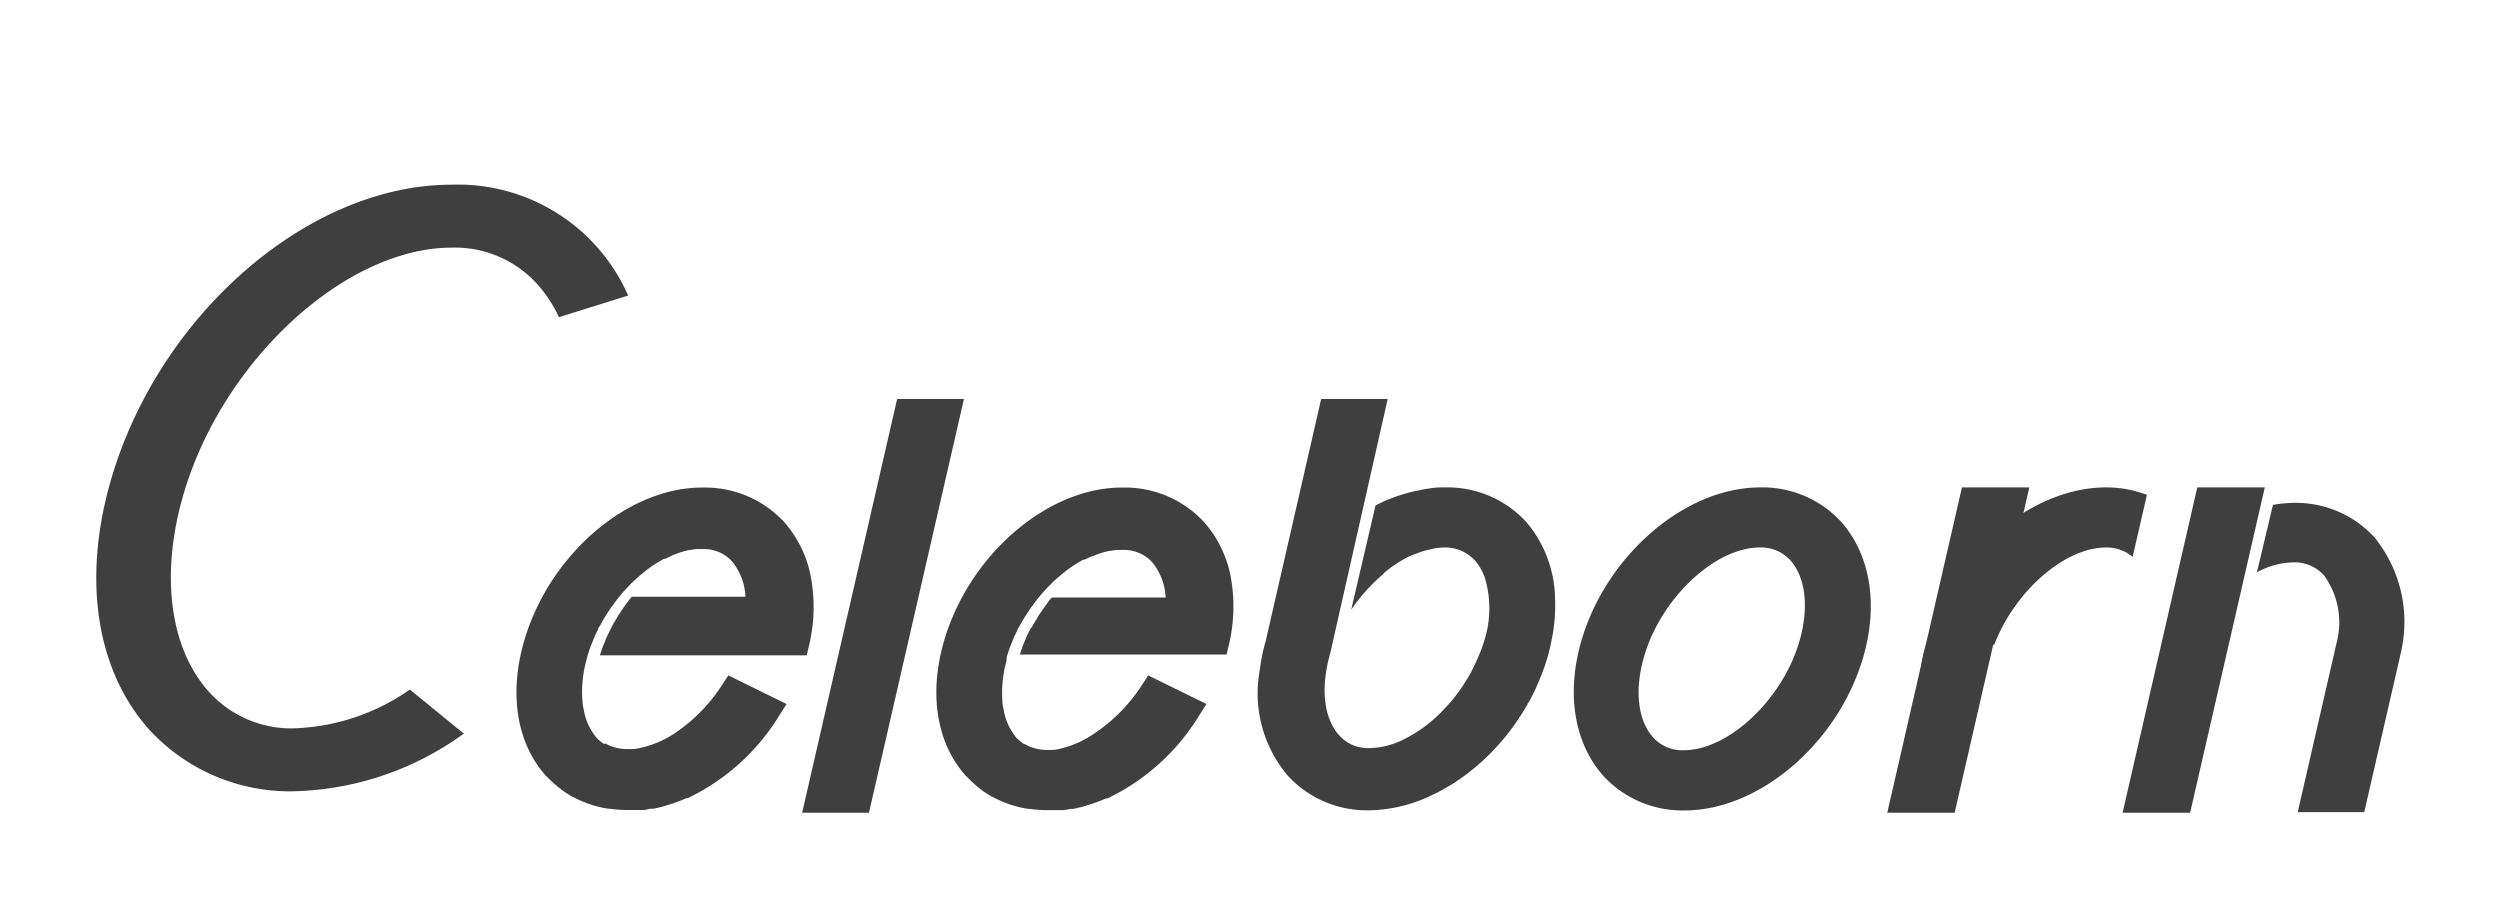
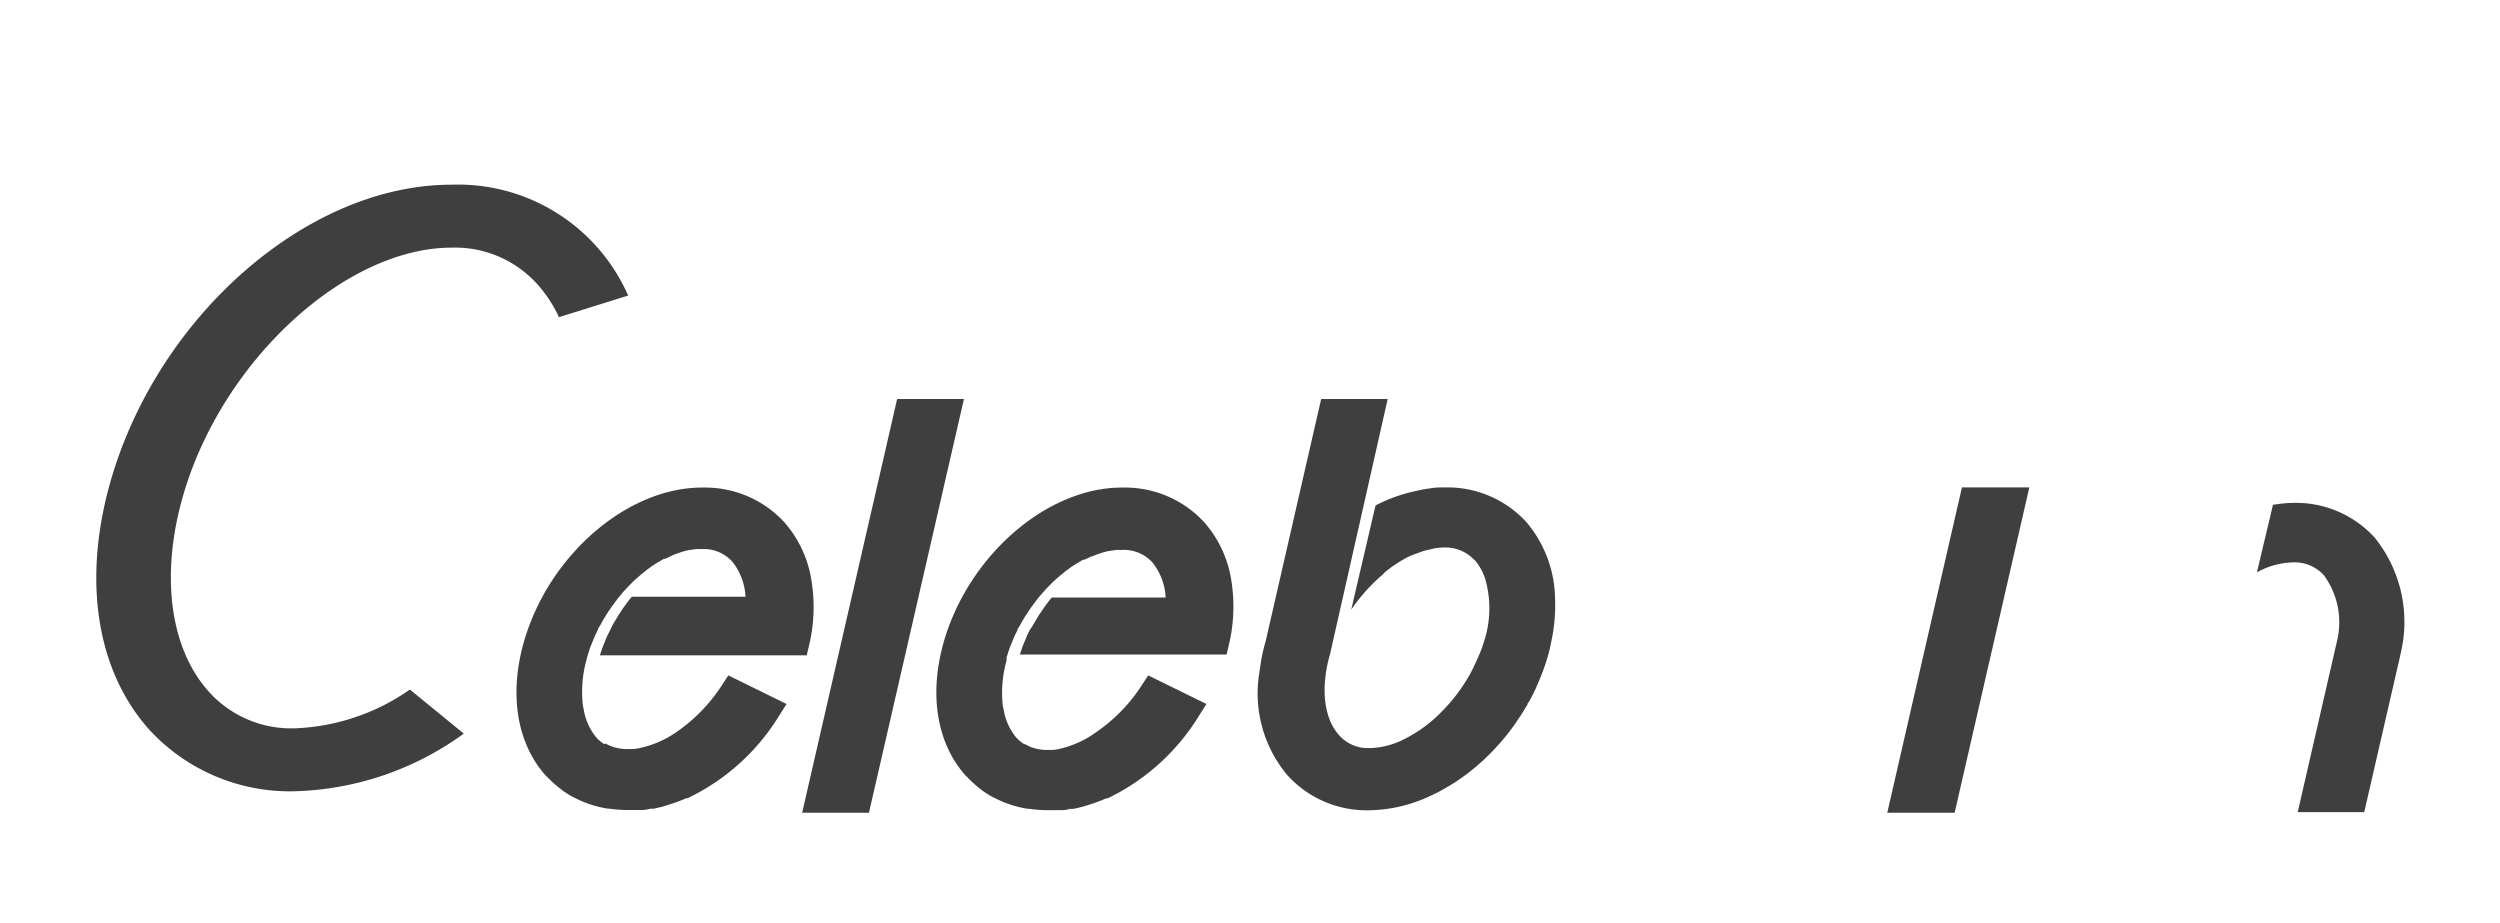
<svg xmlns="http://www.w3.org/2000/svg" id="图层_1" data-name="图层 1" viewBox="0 0 174.75 64.53">
  <defs>
    <style>.cls-1{fill:#3f3f3f;}</style>
  </defs>
  <title>er锤</title>
-   <polygon class="cls-1" points="153.59 34.07 148.37 56.81 153.09 56.81 158.31 34.07 153.59 34.07" />
  <path class="cls-1" d="M166,37.59a7.45,7.45,0,0,0-5.68-2.44,9.22,9.22,0,0,0-1.44.14L157.76,40l.12-.06a5.48,5.48,0,0,1,2.41-.63,2.76,2.76,0,0,1,2.15.9,5.57,5.57,0,0,1,.91,4.63l-2.74,11.93h4.65l2.37-10.31c.06-.24.11-.47.16-.72A9.39,9.39,0,0,0,166,37.59Z" />
  <polygon class="cls-1" points="137.14 34.07 131.92 56.81 136.63 56.81 141.85 34.07 137.14 34.07" />
  <polygon class="cls-1" points="56.07 56.81 62.71 27.89 67.38 27.89 60.74 56.81 56.07 56.81" />
-   <path class="cls-1" d="M117.74,56.65a7.52,7.52,0,0,1-5.69-2.44c-2-2.28-2.58-5.7-1.52-9.39,1.74-6,7.24-10.75,12.51-10.75a7.47,7.47,0,0,1,5.68,2.43c2,2.28,2.59,5.7,1.53,9.4C128.51,51.92,123,56.65,117.74,56.65ZM123,38.27c-3.13,0-6.91,3.56-8.08,7.63-.68,2.33-.44,4.44.63,5.64a2.72,2.72,0,0,0,2.15.9c3.13,0,6.91-3.56,8.08-7.62.68-2.34.44-4.45-.63-5.65A2.76,2.76,0,0,0,123,38.27Z" />
  <path class="cls-1" d="M20.58,55.31A13.35,13.35,0,0,1,10.43,51c-3.7-4.14-4.68-10.48-2.69-17.4C11.09,22,21.55,12.91,31.55,12.91a13,13,0,0,1,12.36,7.75l-4.84,1.51a9.26,9.26,0,0,0-1.49-2.28,7.74,7.74,0,0,0-6-2.58c-7.47,0-16.07,7.94-18.78,17.33-1.6,5.54-.93,10.66,1.78,13.69a7.74,7.74,0,0,0,6,2.58,15,15,0,0,0,8.07-2.71l3.77,3.08A21.08,21.08,0,0,1,20.58,55.31Z" />
  <path class="cls-1" d="M56.71,40.51a8,8,0,0,0-1.88-4,7.52,7.52,0,0,0-5.54-2.43h-.22c-5.25,0-10.71,4.75-12.44,10.75-1.06,3.69-.51,7.11,1.52,9.39l.11.1A8.63,8.63,0,0,0,39,55l.33.26a7.39,7.39,0,0,0,.66.42l.25.12a7.46,7.46,0,0,0,2.29.73l.1,0h0a8.31,8.31,0,0,0,1.17.09c.28,0,.55,0,.82,0l.23,0q.3,0,.6-.09l.24,0,.6-.14.2-.06.63-.2.16-.06c.23-.08.46-.17.68-.27l.09,0A15.19,15.19,0,0,0,54.48,50l.5-.79-4.07-2-.4.61a11.66,11.66,0,0,1-3.21,3.34,7.09,7.09,0,0,1-2.64,1.14,2.9,2.9,0,0,1-.41.06l-.41,0a3.14,3.14,0,0,1-1-.16,2.32,2.32,0,0,1-.49-.22L42.21,52l-.15-.11a2.74,2.74,0,0,1-.36-.32,4.08,4.08,0,0,1-.9-2h0a2.47,2.47,0,0,1-.06-.29A8.34,8.34,0,0,1,41,46.11l.05-.21c.08-.26.16-.51.25-.76l.12-.29.18-.44.2-.4c0-.1.1-.21.16-.31l.18-.33.21-.35.2-.31c.1-.14.19-.28.32-.45l.28-.38.06-.08.12-.14h0l.22-.27.29-.31.23-.24.22-.22.38-.34.14-.12.42-.34.14-.1a5.09,5.09,0,0,1,.45-.31l.11-.07.48-.28.09,0,.5-.24h0l0,0a5.29,5.29,0,0,1,.57-.21,4,4,0,0,1,.55-.15l.54-.08c.13,0,.27,0,.41,0a2.69,2.69,0,0,1,2.1.86l0,0a4.24,4.24,0,0,1,.94,2.47H44.16a1.34,1.34,0,0,1-.11.14l-.07.08-.28.38c-.13.17-.22.31-.31.45s-.16.23-.2.31-.21.35-.21.35-.15.25-.19.33l-.15.31-.2.4c-.07.15-.12.29-.18.44l-.12.29c-.08.21-.14.41-.21.62H56.39l.15-.64A11.48,11.48,0,0,0,56.71,40.51Z" />
  <path class="cls-1" d="M86.06,40.51a8,8,0,0,0-1.88-4,7.52,7.52,0,0,0-5.54-2.43h-.22c-5.25,0-10.7,4.75-12.44,10.75-1.06,3.69-.51,7.11,1.52,9.39l.11.1a8.63,8.63,0,0,0,.74.69l.33.26a7.39,7.39,0,0,0,.66.42l.25.12a7.46,7.46,0,0,0,2.29.73l.1,0h0a8.31,8.31,0,0,0,1.17.09c.28,0,.55,0,.82,0l.23,0q.3,0,.6-.09l.24,0,.6-.14.2-.06.63-.2.16-.06c.23-.08.46-.17.68-.27l.1,0A15.22,15.22,0,0,0,83.83,50l.5-.79-4.07-2-.4.61a11.53,11.53,0,0,1-3.21,3.34A7.09,7.09,0,0,1,74,52.36a2.76,2.76,0,0,1-.4.06l-.42,0a3.14,3.14,0,0,1-1-.16,2.05,2.05,0,0,1-.48-.22L71.56,52l-.15-.11a2.74,2.74,0,0,1-.36-.32,4.08,4.08,0,0,1-.9-2h0a2.47,2.47,0,0,1-.06-.29,8.34,8.34,0,0,1,.27-3.11l0-.21c.08-.26.16-.51.25-.76l.12-.29.18-.44.2-.4c0-.1.1-.21.16-.31l.18-.33.21-.35.21-.31c.09-.14.18-.28.31-.45l.28-.38.06-.08.12-.14h0l.23-.27.28-.31c.08-.08.15-.16.24-.24l.21-.22.38-.34.14-.12.42-.34.14-.1a5.09,5.09,0,0,1,.45-.31l.11-.07.48-.28.09,0,.51-.24h0l.06,0a4.42,4.42,0,0,1,.56-.21,4,4,0,0,1,.55-.15l.54-.08c.13,0,.27,0,.41,0a2.69,2.69,0,0,1,2.1.86l0,0a4.24,4.24,0,0,1,.94,2.47H73.52l-.12.14-.07.08-.28.38-.31.45s-.16.23-.2.31-.21.35-.21.35-.15.25-.19.33L72,44l-.2.4-.18.44-.12.29c-.08.21-.14.41-.21.62H85.74l.15-.64A11.48,11.48,0,0,0,86.06,40.51Z" />
  <path class="cls-1" d="M108.7,41.9a8.48,8.48,0,0,0-2-5.4A7.49,7.49,0,0,0,101,34.07h0c-.34,0-.67,0-1,.06l-.47.07-.33.07a11.31,11.31,0,0,0-3.05,1.06L94.7,41.54h0l-.25,1.08a12.29,12.29,0,0,1,2.19-2.45L96.8,40c.2-.16.4-.32.61-.46l.28-.19q.25-.16.51-.3a2.91,2.91,0,0,1,.35-.18A4.69,4.69,0,0,1,99,38.7l.37-.14a4.43,4.43,0,0,1,.49-.13l.32-.08a4.13,4.13,0,0,1,.78-.08h0a2.75,2.75,0,0,1,1.92.7l.22.2a3.78,3.78,0,0,1,.71,1.28,7.41,7.41,0,0,1-.07,4.37c-.11.35-.23.7-.37,1l-.09.22c-.15.33-.31.67-.48,1l0,0q-.27.48-.57.93l-.1.15c-.22.31-.45.62-.69.9l0,0q-.37.43-.78.84l0,0a9.65,9.65,0,0,1-2.7,1.9h0a5.42,5.42,0,0,1-2.22.53,2.69,2.69,0,0,1-2.14-.9c-1.07-1.2-1.31-3.31-.62-5.71L97,27.89H92.35L88.47,44.82a11.72,11.72,0,0,0-.33,1.45L88,47.2a8.89,8.89,0,0,0,2,7,7.48,7.48,0,0,0,5.68,2.44,10.39,10.39,0,0,0,4.07-.9l.7-.33.39-.21.43-.25.4-.24.45-.31.43-.31.6-.48.33-.29q.21-.18.42-.39l.31-.3c.16-.17.32-.33.47-.51a2.73,2.73,0,0,0,.23-.25c.2-.23.4-.47.59-.72l.22-.3c.14-.18.27-.37.39-.56l.21-.31c.16-.25.31-.5.46-.75,0-.05,0-.09.07-.13.17-.3.32-.6.47-.91l.13-.3c.1-.23.2-.47.29-.7l.12-.31c.12-.32.23-.65.33-1h0c.11-.38.19-.74.26-1.11A11.64,11.64,0,0,0,108.7,41.9Z" />
-   <path class="cls-1" d="M149.07,38.93l1-4.34a7.94,7.94,0,0,0-2.86-.52c-5.28,0-10.77,4.72-12.51,10.75a10.72,10.72,0,0,0,.22,7.33A19.41,19.41,0,0,1,135,50a5.16,5.16,0,0,1,4.4-4.94c1.42-3.7,4.89-6.79,7.81-6.79A2.79,2.79,0,0,1,149.07,38.93Z" />
</svg>